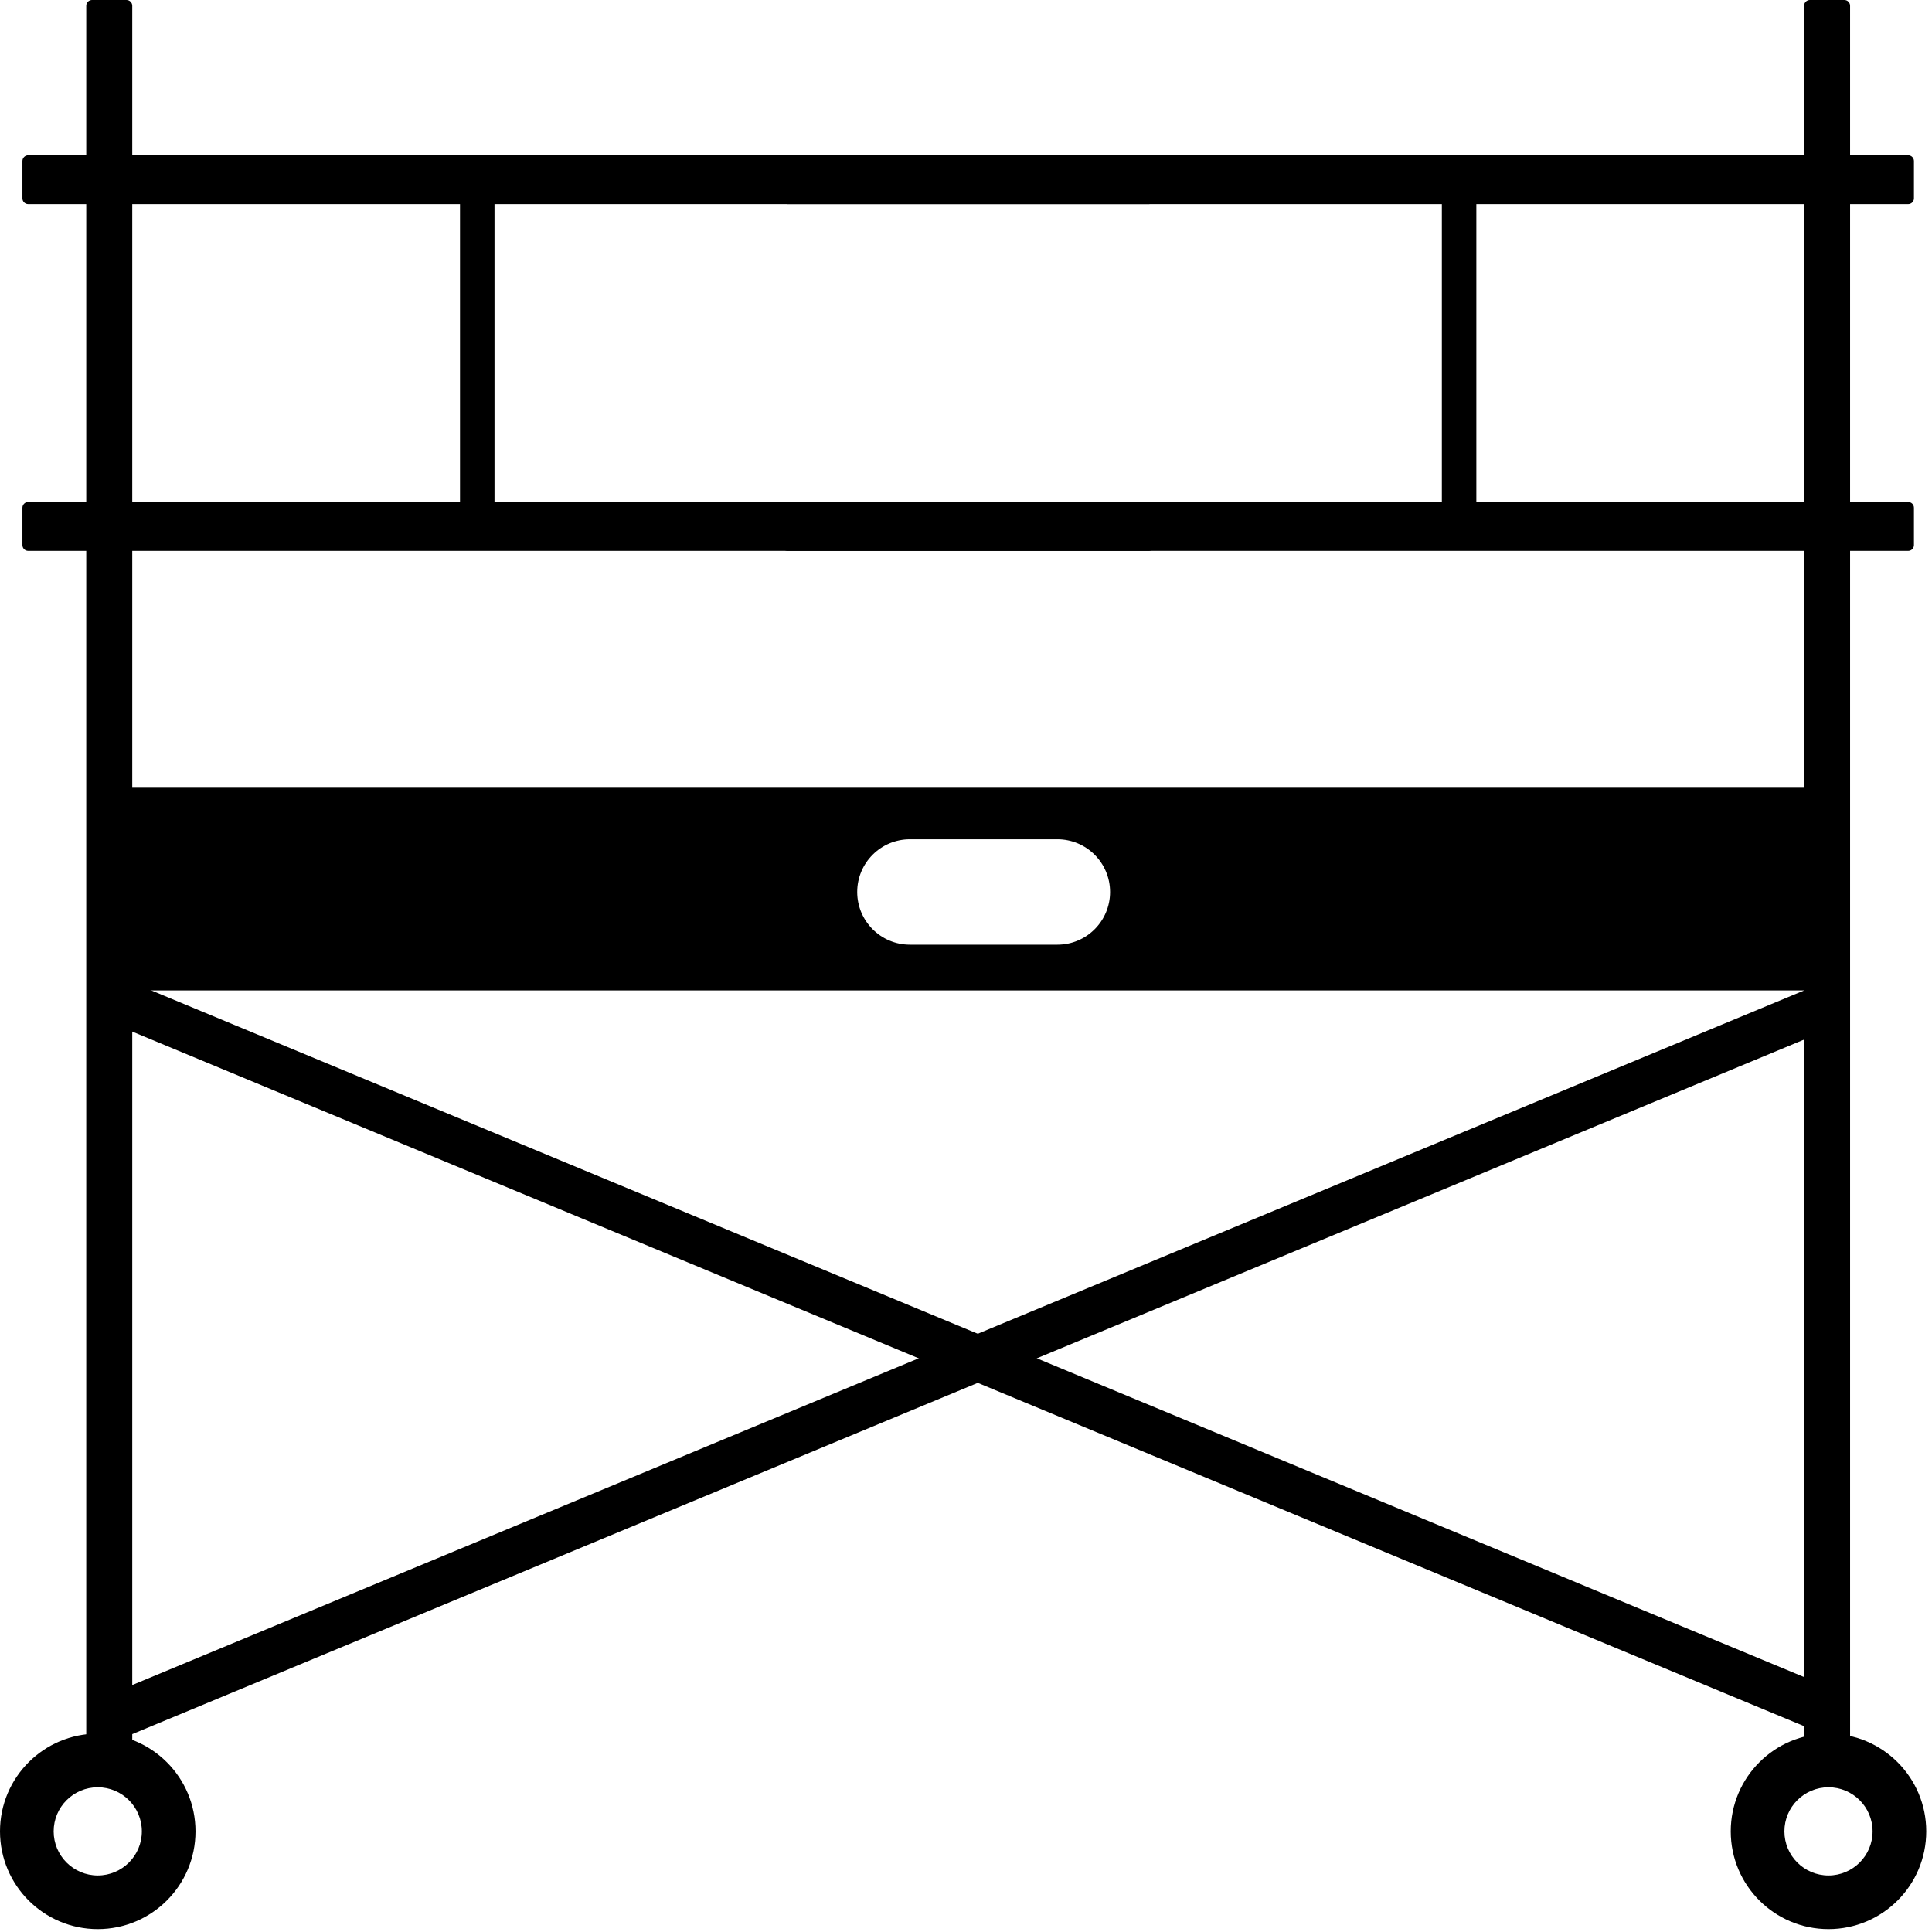
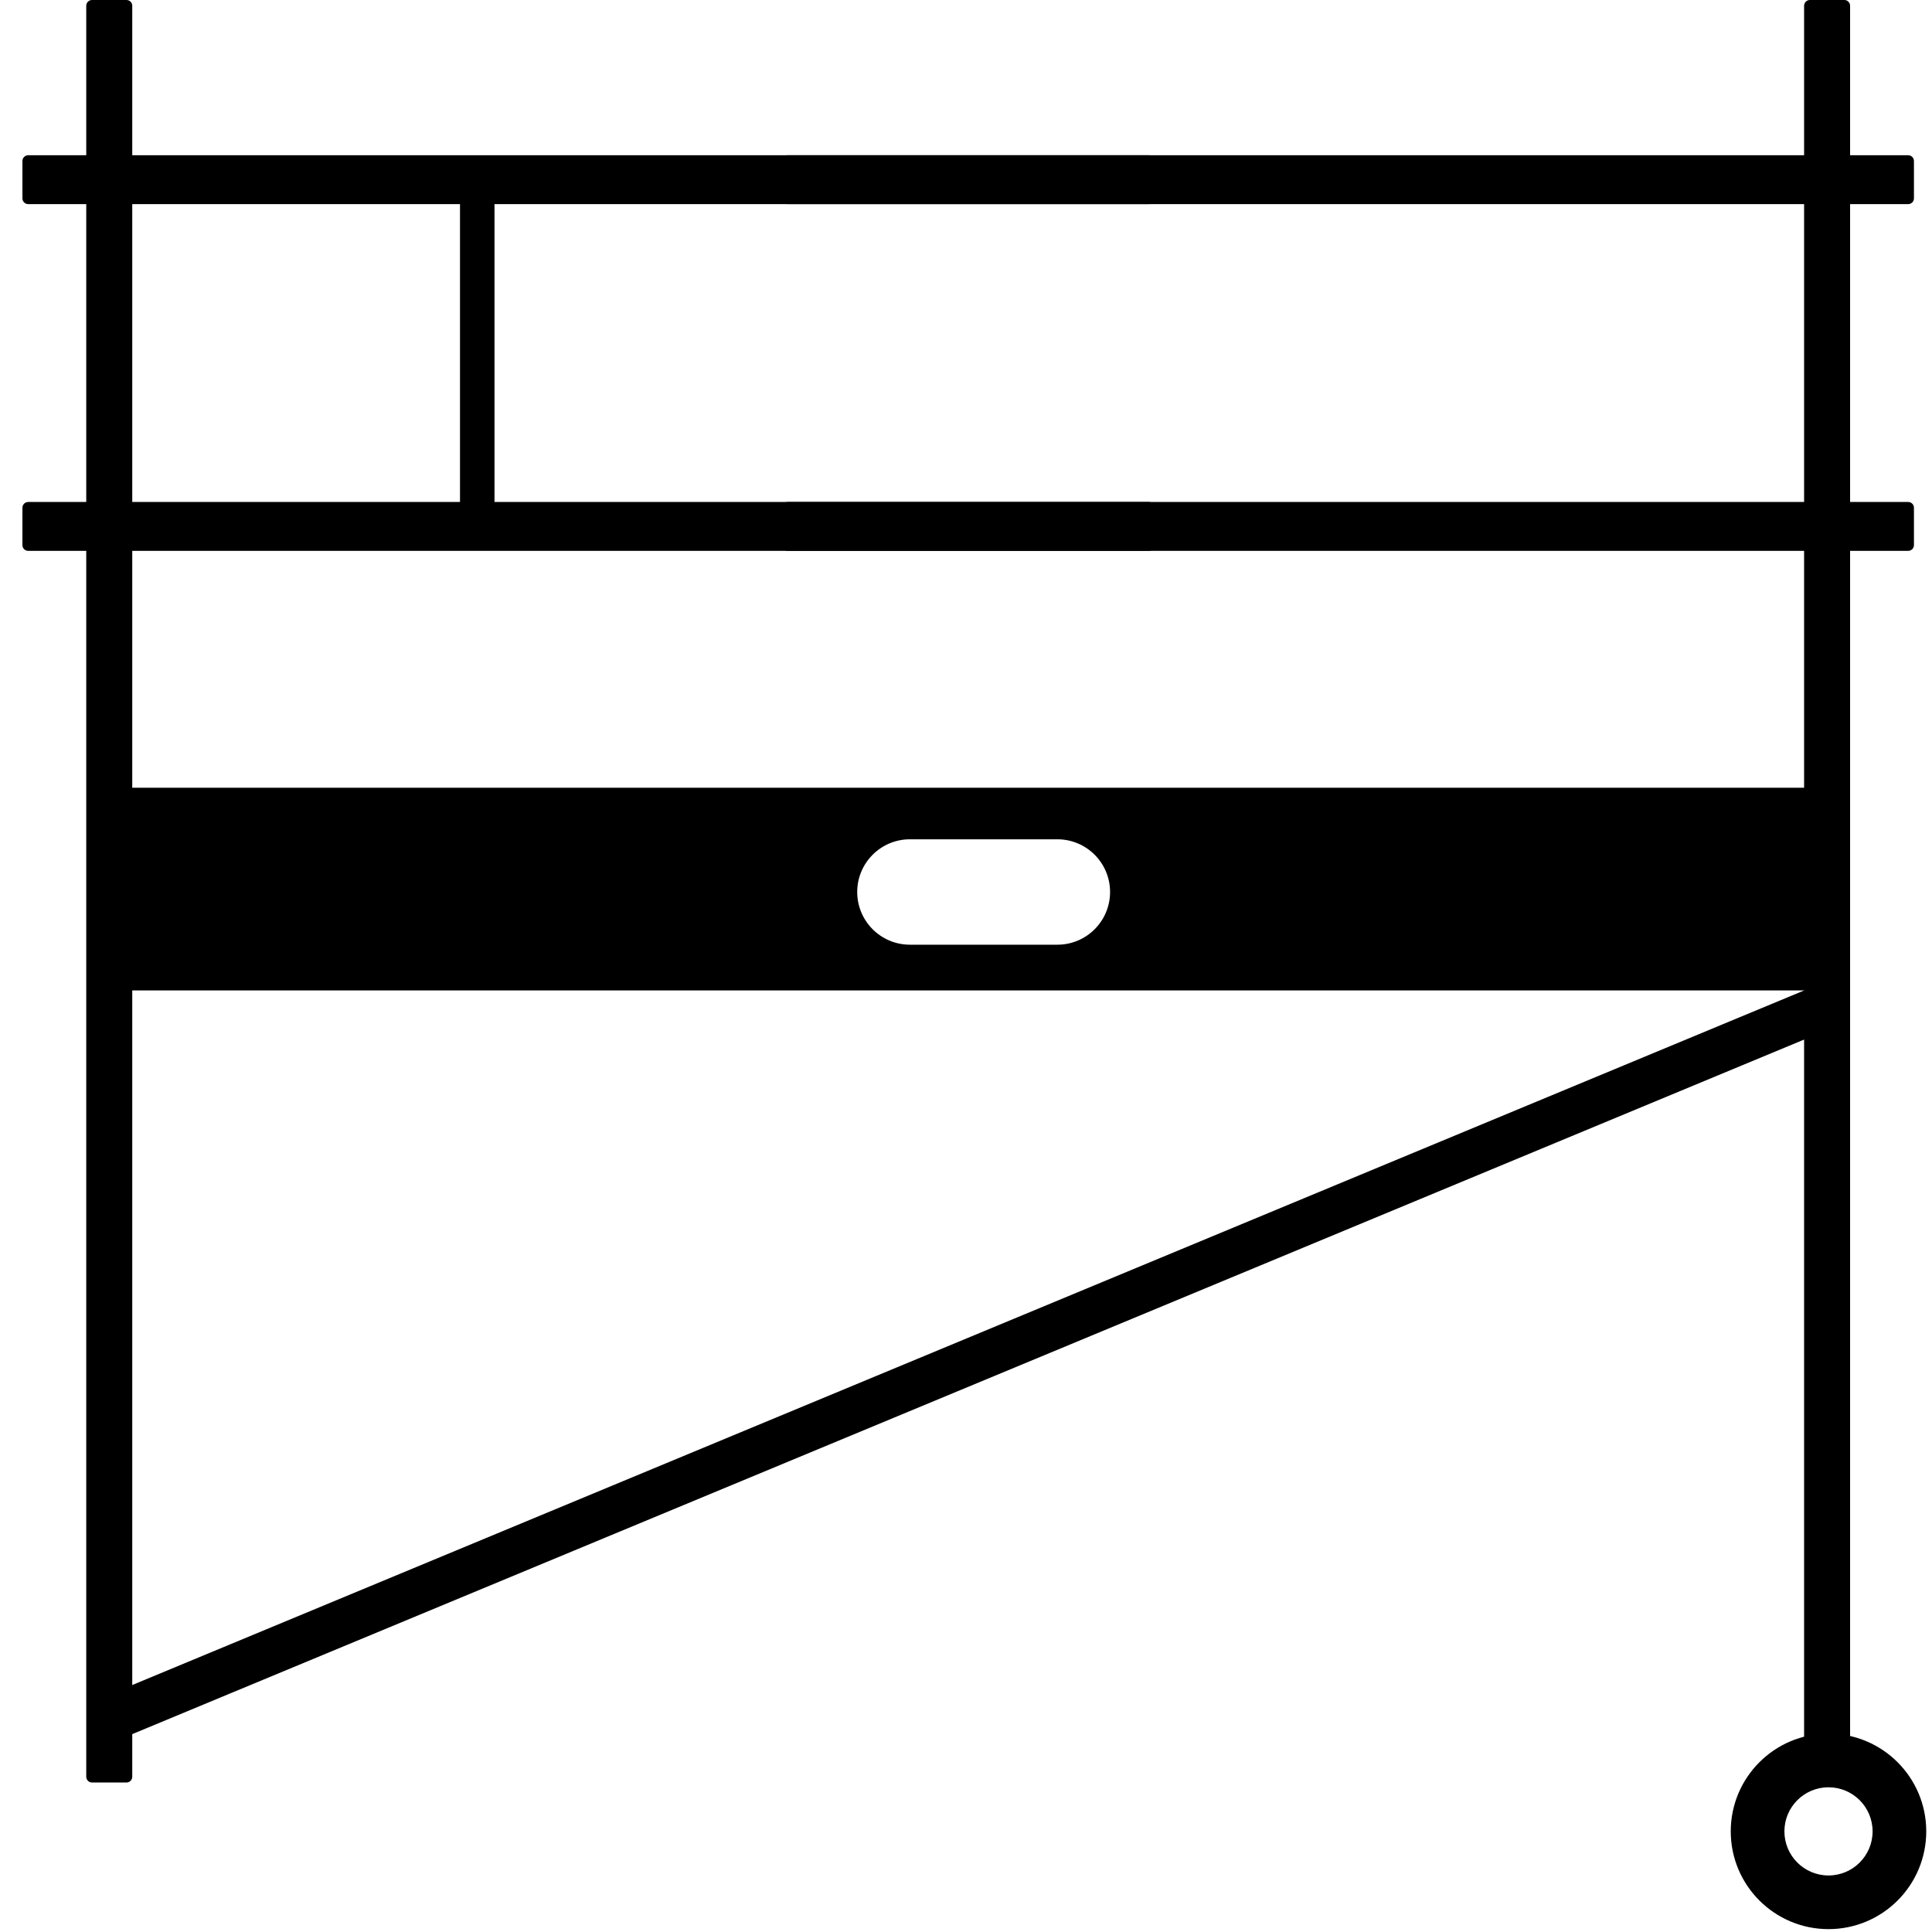
<svg xmlns="http://www.w3.org/2000/svg" width="100%" height="100%" viewBox="0 0 168 168" version="1.1" xml:space="preserve" style="fill-rule:evenodd;clip-rule:evenodd;stroke-linejoin:round;stroke-miterlimit:1.414;">
  <g>
    <path d="M11.5,154.5c0,0.275 -0.225,0.5 -0.5,0.5l-3,0c-0.275,0 -0.5,-0.225 -0.5,-0.5l0,-154c0,-0.275 0.225,-0.5 0.5,-0.5l3,0c0.275,0 0.5,0.225 0.5,0.5l0,154Z" style="fill-rule:nonzero;" />
-     <path d="M8.5,150.75c-4.694,0 -8.5,3.806 -8.5,8.5c0,4.694 3.806,8.5 8.5,8.5c4.694,0 8.5,-3.806 8.5,-8.5c0,-4.694 -3.806,-8.5 -8.5,-8.5Zm0,12.334c-2.117,0 -3.834,-1.717 -3.834,-3.834c0,-2.117 1.717,-3.834 3.834,-3.834c2.117,0 3.834,1.717 3.834,3.834c0,2.117 -1.717,3.834 -3.834,3.834Z" style="fill-rule:nonzero;" />
    <path d="M159,150.75c-4.694,0 -8.5,3.806 -8.5,8.5c0,4.694 3.806,8.5 8.5,8.5c4.694,0 8.5,-3.806 8.5,-8.5c0,-4.694 -3.806,-8.5 -8.5,-8.5Zm0,12.334c-2.117,0 -3.834,-1.717 -3.834,-3.834c0,-2.117 1.717,-3.834 3.834,-3.834c2.117,0 3.834,1.717 3.834,3.834c0,2.117 -1.717,3.834 -3.834,3.834Z" style="fill-rule:nonzero;" />
    <path d="M100.398,17.25c0,0.275 -0.225,0.5 -0.5,0.5l-97.448,0c-0.275,0 -0.5,-0.225 -0.5,-0.5l0,-3.25c0,-0.275 0.225,-0.5 0.5,-0.5l97.448,0c0.275,0 0.5,0.225 0.5,0.5l0,3.25Z" style="fill-rule:nonzero;" />
    <path d="M100.398,47.401c0,0.275 -0.225,0.5 -0.5,0.5l-97.448,0c-0.275,0 -0.5,-0.225 -0.5,-0.5l0,-3.25c0,-0.275 0.225,-0.5 0.5,-0.5l97.448,0c0.275,0 0.5,0.225 0.5,0.5l0,3.25Z" style="fill-rule:nonzero;" />
    <path d="M43,44.75c0,0.275 -0.225,0.5 -0.5,0.5l-2,0c-0.275,0 -0.5,-0.225 -0.5,-0.5l0,-27.75c0,-0.275 0.225,-0.5 0.5,-0.5l2,0c0.275,0 0.5,0.225 0.5,0.5l0,27.75Z" style="fill-rule:nonzero;" />
-     <path d="M9.75,85.208c0,-0.275 0.208,-0.414 0.462,-0.308l149.621,62.159c0.254,0.105 0.462,0.416 0.462,0.691l0,3.27c0,0.275 -0.208,0.414 -0.462,0.309l-149.621,-62.16c-0.254,-0.105 -0.462,-0.417 -0.462,-0.692l0,-3.269Z" style="fill-rule:nonzero;" />
    <path d="M160.295,85.208c0,-0.275 -0.208,-0.414 -0.462,-0.308l-149.621,62.159c-0.254,0.105 -0.462,0.416 -0.462,0.691l0,3.27c0,0.275 0.208,0.414 0.462,0.309l149.621,-62.159c0.254,-0.105 0.462,-0.417 0.462,-0.692l0,-3.27Z" style="fill-rule:nonzero;" />
    <path d="M156.878,154.5c0,0.275 0.225,0.5 0.5,0.5l3,0c0.275,0 0.5,-0.225 0.5,-0.5l0,-154c0,-0.275 -0.225,-0.5 -0.5,-0.5l-3,0c-0.275,0 -0.5,0.225 -0.5,0.5l0,154Z" style="fill-rule:nonzero;" />
    <path d="M67.981,17.25c0,0.275 0.225,0.5 0.5,0.5l97.449,0c0.275,0 0.5,-0.225 0.5,-0.5l0,-3.25c0,-0.275 -0.225,-0.5 -0.5,-0.5l-97.449,0c-0.275,0 -0.5,0.225 -0.5,0.5l0,3.25Z" style="fill-rule:nonzero;" />
    <path d="M67.981,47.401c0,0.275 0.225,0.5 0.5,0.5l97.449,0c0.275,0 0.5,-0.225 0.5,-0.5l0,-3.25c0,-0.275 -0.225,-0.5 -0.5,-0.5l-97.449,0c-0.275,0 -0.5,0.225 -0.5,0.5l0,3.25Z" style="fill-rule:nonzero;" />
-     <path d="M125.378,44.75c0,0.275 0.225,0.5 0.5,0.5l2,0c0.275,0 0.5,-0.225 0.5,-0.5l0,-27.75c0,-0.275 -0.225,-0.5 -0.5,-0.5l-2,0c-0.275,0 -0.5,0.225 -0.5,0.5l0,27.75Z" style="fill-rule:nonzero;" />
    <path d="M8.444,68.5l0,17.625l151.378,0l0,-17.625l-151.378,0Zm83.501,13.648l-12.822,0c-2.53,0 -4.583,-2.053 -4.583,-4.583c0,-2.53 2.053,-4.583 4.583,-4.583l12.822,0c2.531,0 4.583,2.053 4.583,4.583c0,2.53 -2.051,4.583 -4.583,4.583Z" style="fill-rule:nonzero;" />
  </g>
</svg>